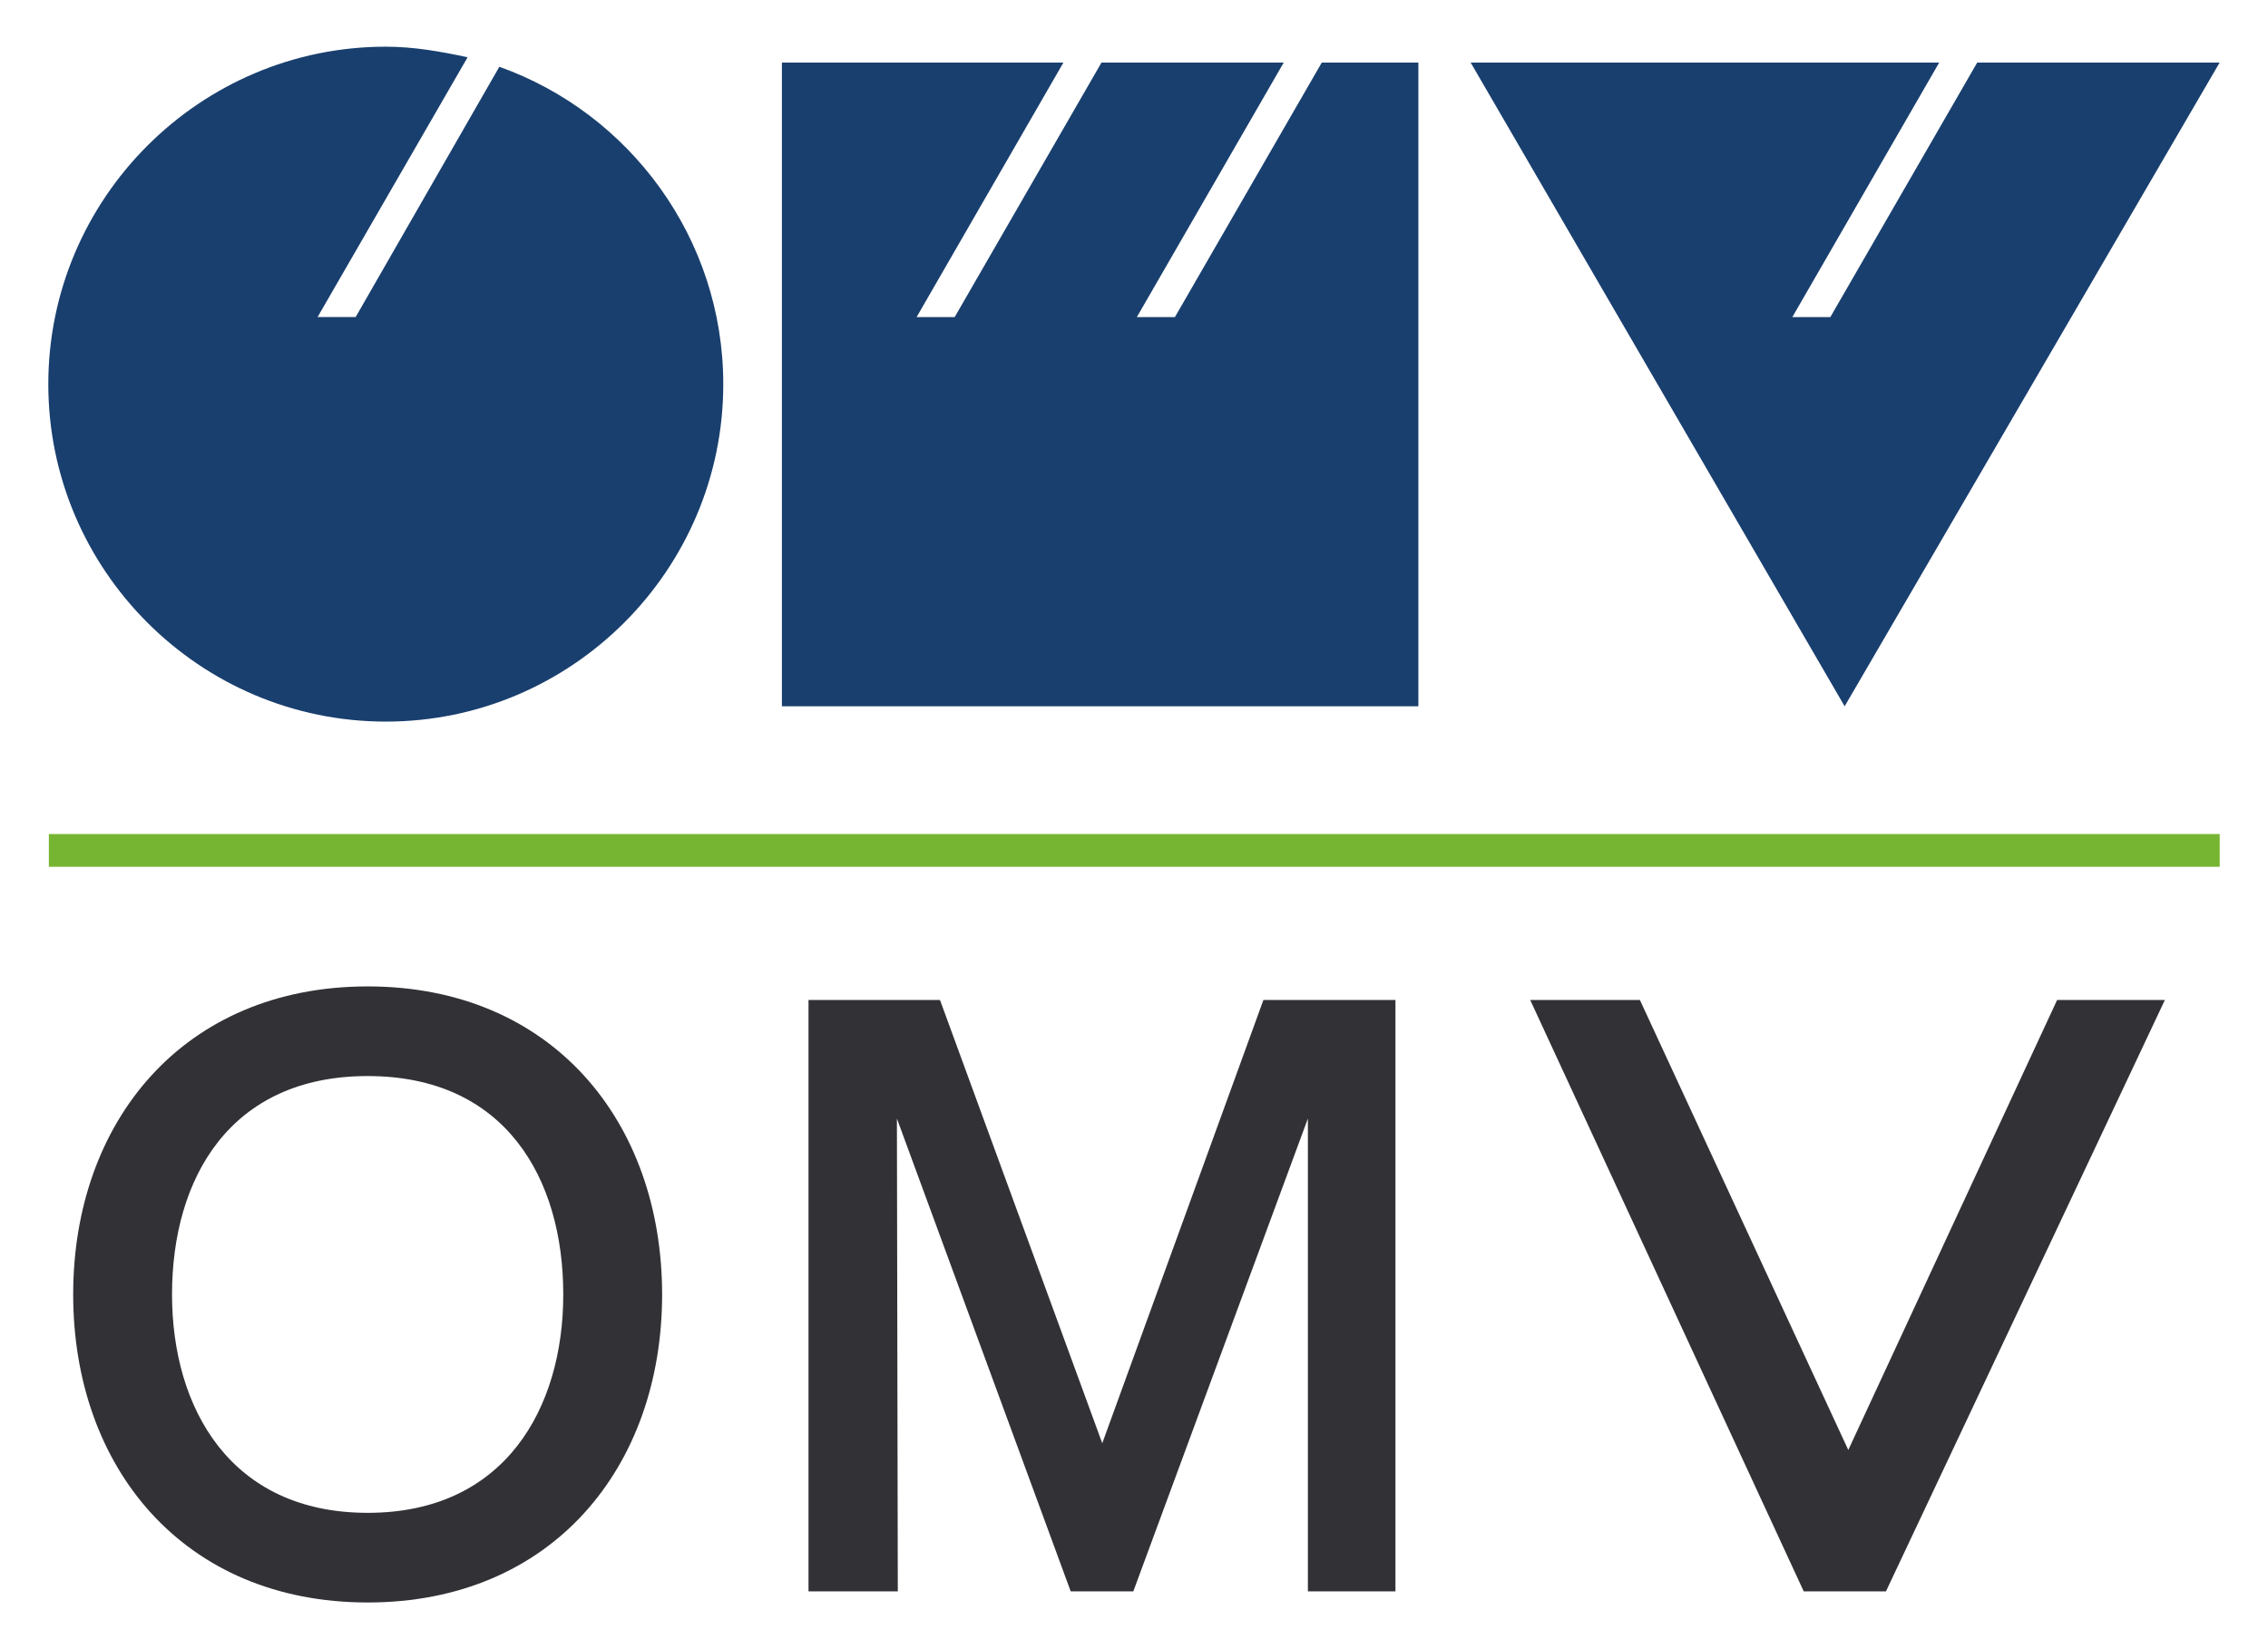
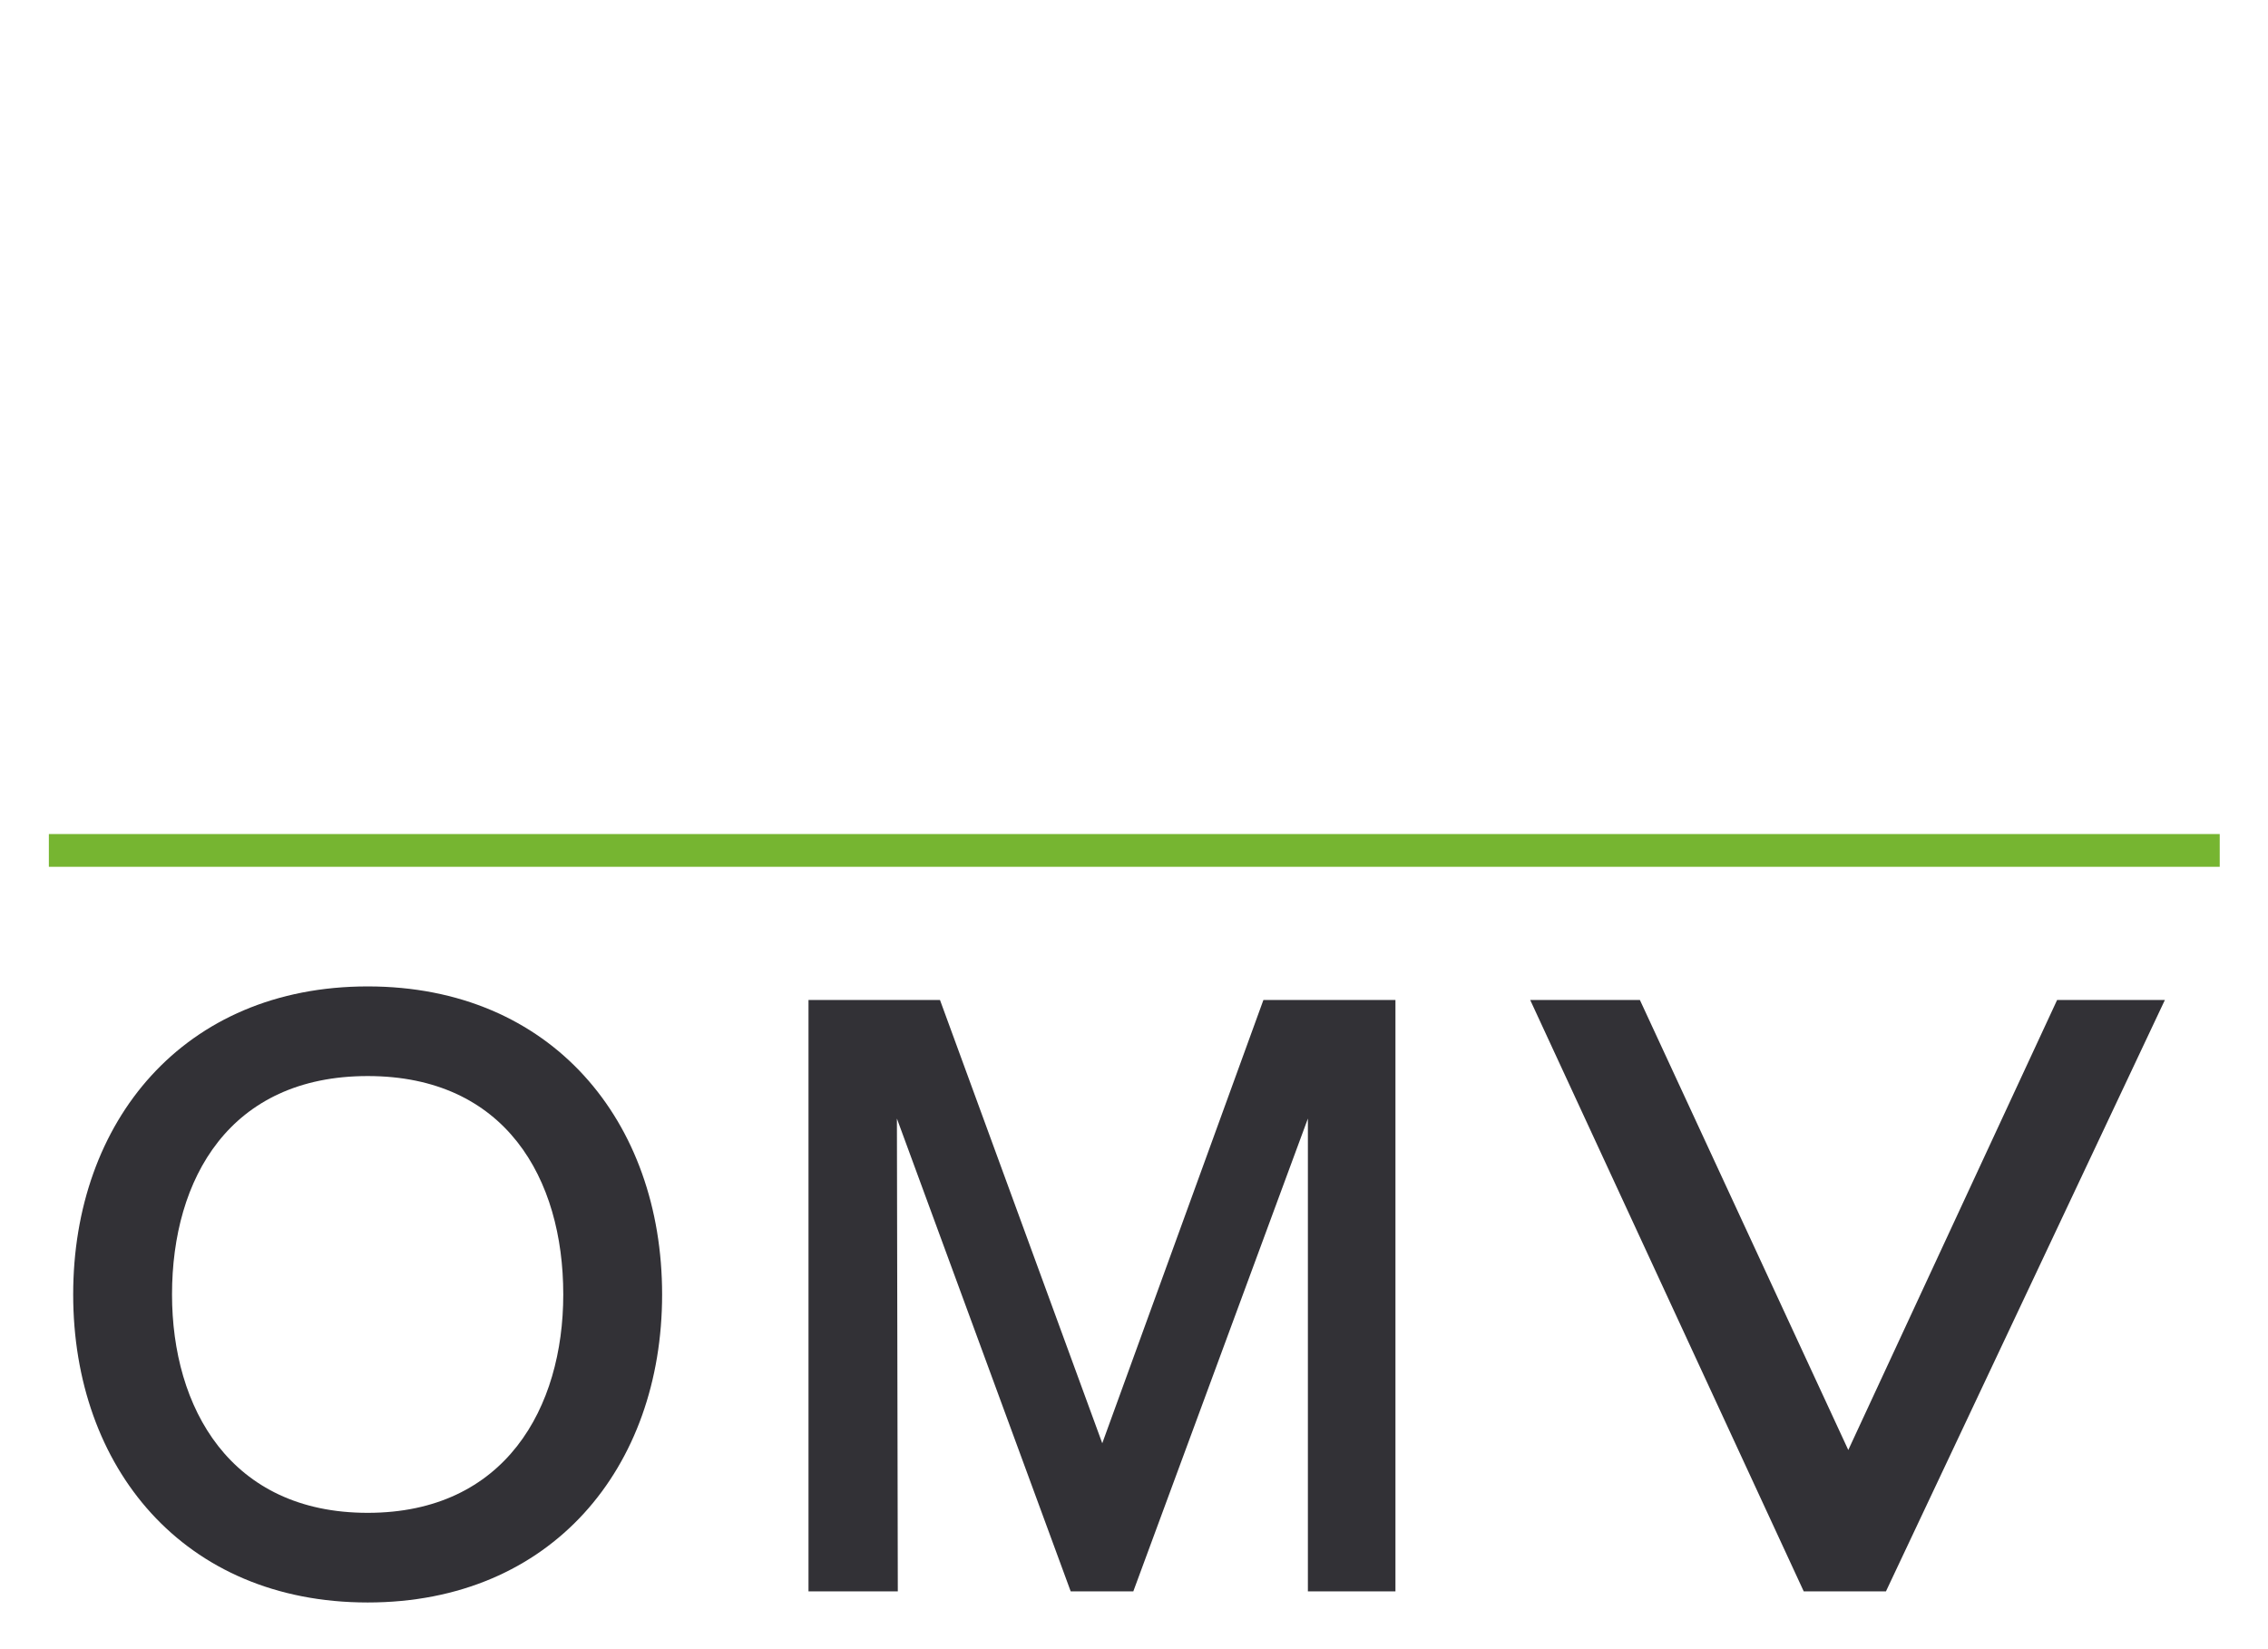
<svg xmlns="http://www.w3.org/2000/svg" version="1.1" id="svg5313" width="55" height="40" viewBox="-1.601 -1.601 77.65 56.553">
  <defs id="defs5315" />
-   <path id="path5232" d="M 11.572,0 C 5.199,0 0,5.199 0,11.572 c 0,6.375 5.199,11.572 11.572,11.572 6.374,0 11.57,-5.197 11.57,-11.572 0,-4.997 -3.205,-9.289 -7.678,-10.883 l -4.926,8.582 -1.305,0 5.143,-8.908 C 13.453,0.165 12.532,0 11.572,0 Z m 13.58,0.545 0,22.074 21.822,0 0,-22.074 -3.312,0 -5.035,8.727 -1.305,0 5.035,-8.727 -6.248,0 -5.033,8.727 -1.305,0 5.033,-8.727 -9.652,0 z m 23.615,0 12.822,22.074 12.857,-22.074 -8.312,0 -5.035,8.727 -1.303,0 5.035,-8.727 -16.064,0 z" style="fill:#193f6e;fill-opacity:1;fill-rule:nonzero;stroke:none" />
-   <path id="path5238" d="m 10.951,32.225 c -6.32,0 -10.098,4.636 -10.098,10.564 0,5.928 3.778,10.562 10.098,10.562 6.317,0 10.094,-4.635 10.094,-10.562 0,-5.929 -3.776,-10.564 -10.094,-10.564 z m 15.113,0.465 0,20.281 3.062,0 -0.031,-16.215 5.959,16.215 2.146,0 5.986,-16.215 0,16.215 3.002,0 0,-20.281 -4.527,0 -5.525,15.201 -5.564,-15.201 -4.508,0 z m 24.744,0 9.379,20.281 2.818,0 9.564,-20.281 -3.695,0 -7.16,15.432 -7.145,-15.432 -3.762,0 z m -39.857,2.609 c 4.724,0 6.705,3.513 6.705,7.49 0,3.874 -1.981,7.488 -6.705,7.488 -4.725,0 -6.709,-3.615 -6.709,-7.488 0,-3.978 1.984,-7.49 6.709,-7.49 z" style="fill:#323136;fill-opacity:1;fill-rule:evenodd;stroke:none" />
+   <path id="path5238" d="m 10.951,32.225 c -6.32,0 -10.098,4.636 -10.098,10.564 0,5.928 3.778,10.562 10.098,10.562 6.317,0 10.094,-4.635 10.094,-10.562 0,-5.929 -3.776,-10.564 -10.094,-10.564 z m 15.113,0.465 0,20.281 3.062,0 -0.031,-16.215 5.959,16.215 2.146,0 5.986,-16.215 0,16.215 3.002,0 0,-20.281 -4.527,0 -5.525,15.201 -5.564,-15.201 -4.508,0 z m 24.744,0 9.379,20.281 2.818,0 9.564,-20.281 -3.695,0 -7.16,15.432 -7.145,-15.432 -3.762,0 z m -39.857,2.609 c 4.724,0 6.705,3.513 6.705,7.49 0,3.874 -1.981,7.488 -6.705,7.488 -4.725,0 -6.709,-3.615 -6.709,-7.488 0,-3.978 1.984,-7.49 6.709,-7.49 " style="fill:#323136;fill-opacity:1;fill-rule:evenodd;stroke:none" />
  <path d="m 0.019,27 74.43,0 0,1.123 -74.43,0 0,-1.123 0,0" style="fill:#76b531;fill-opacity:1;fill-rule:nonzero;stroke:none" id="path5244" />
</svg>